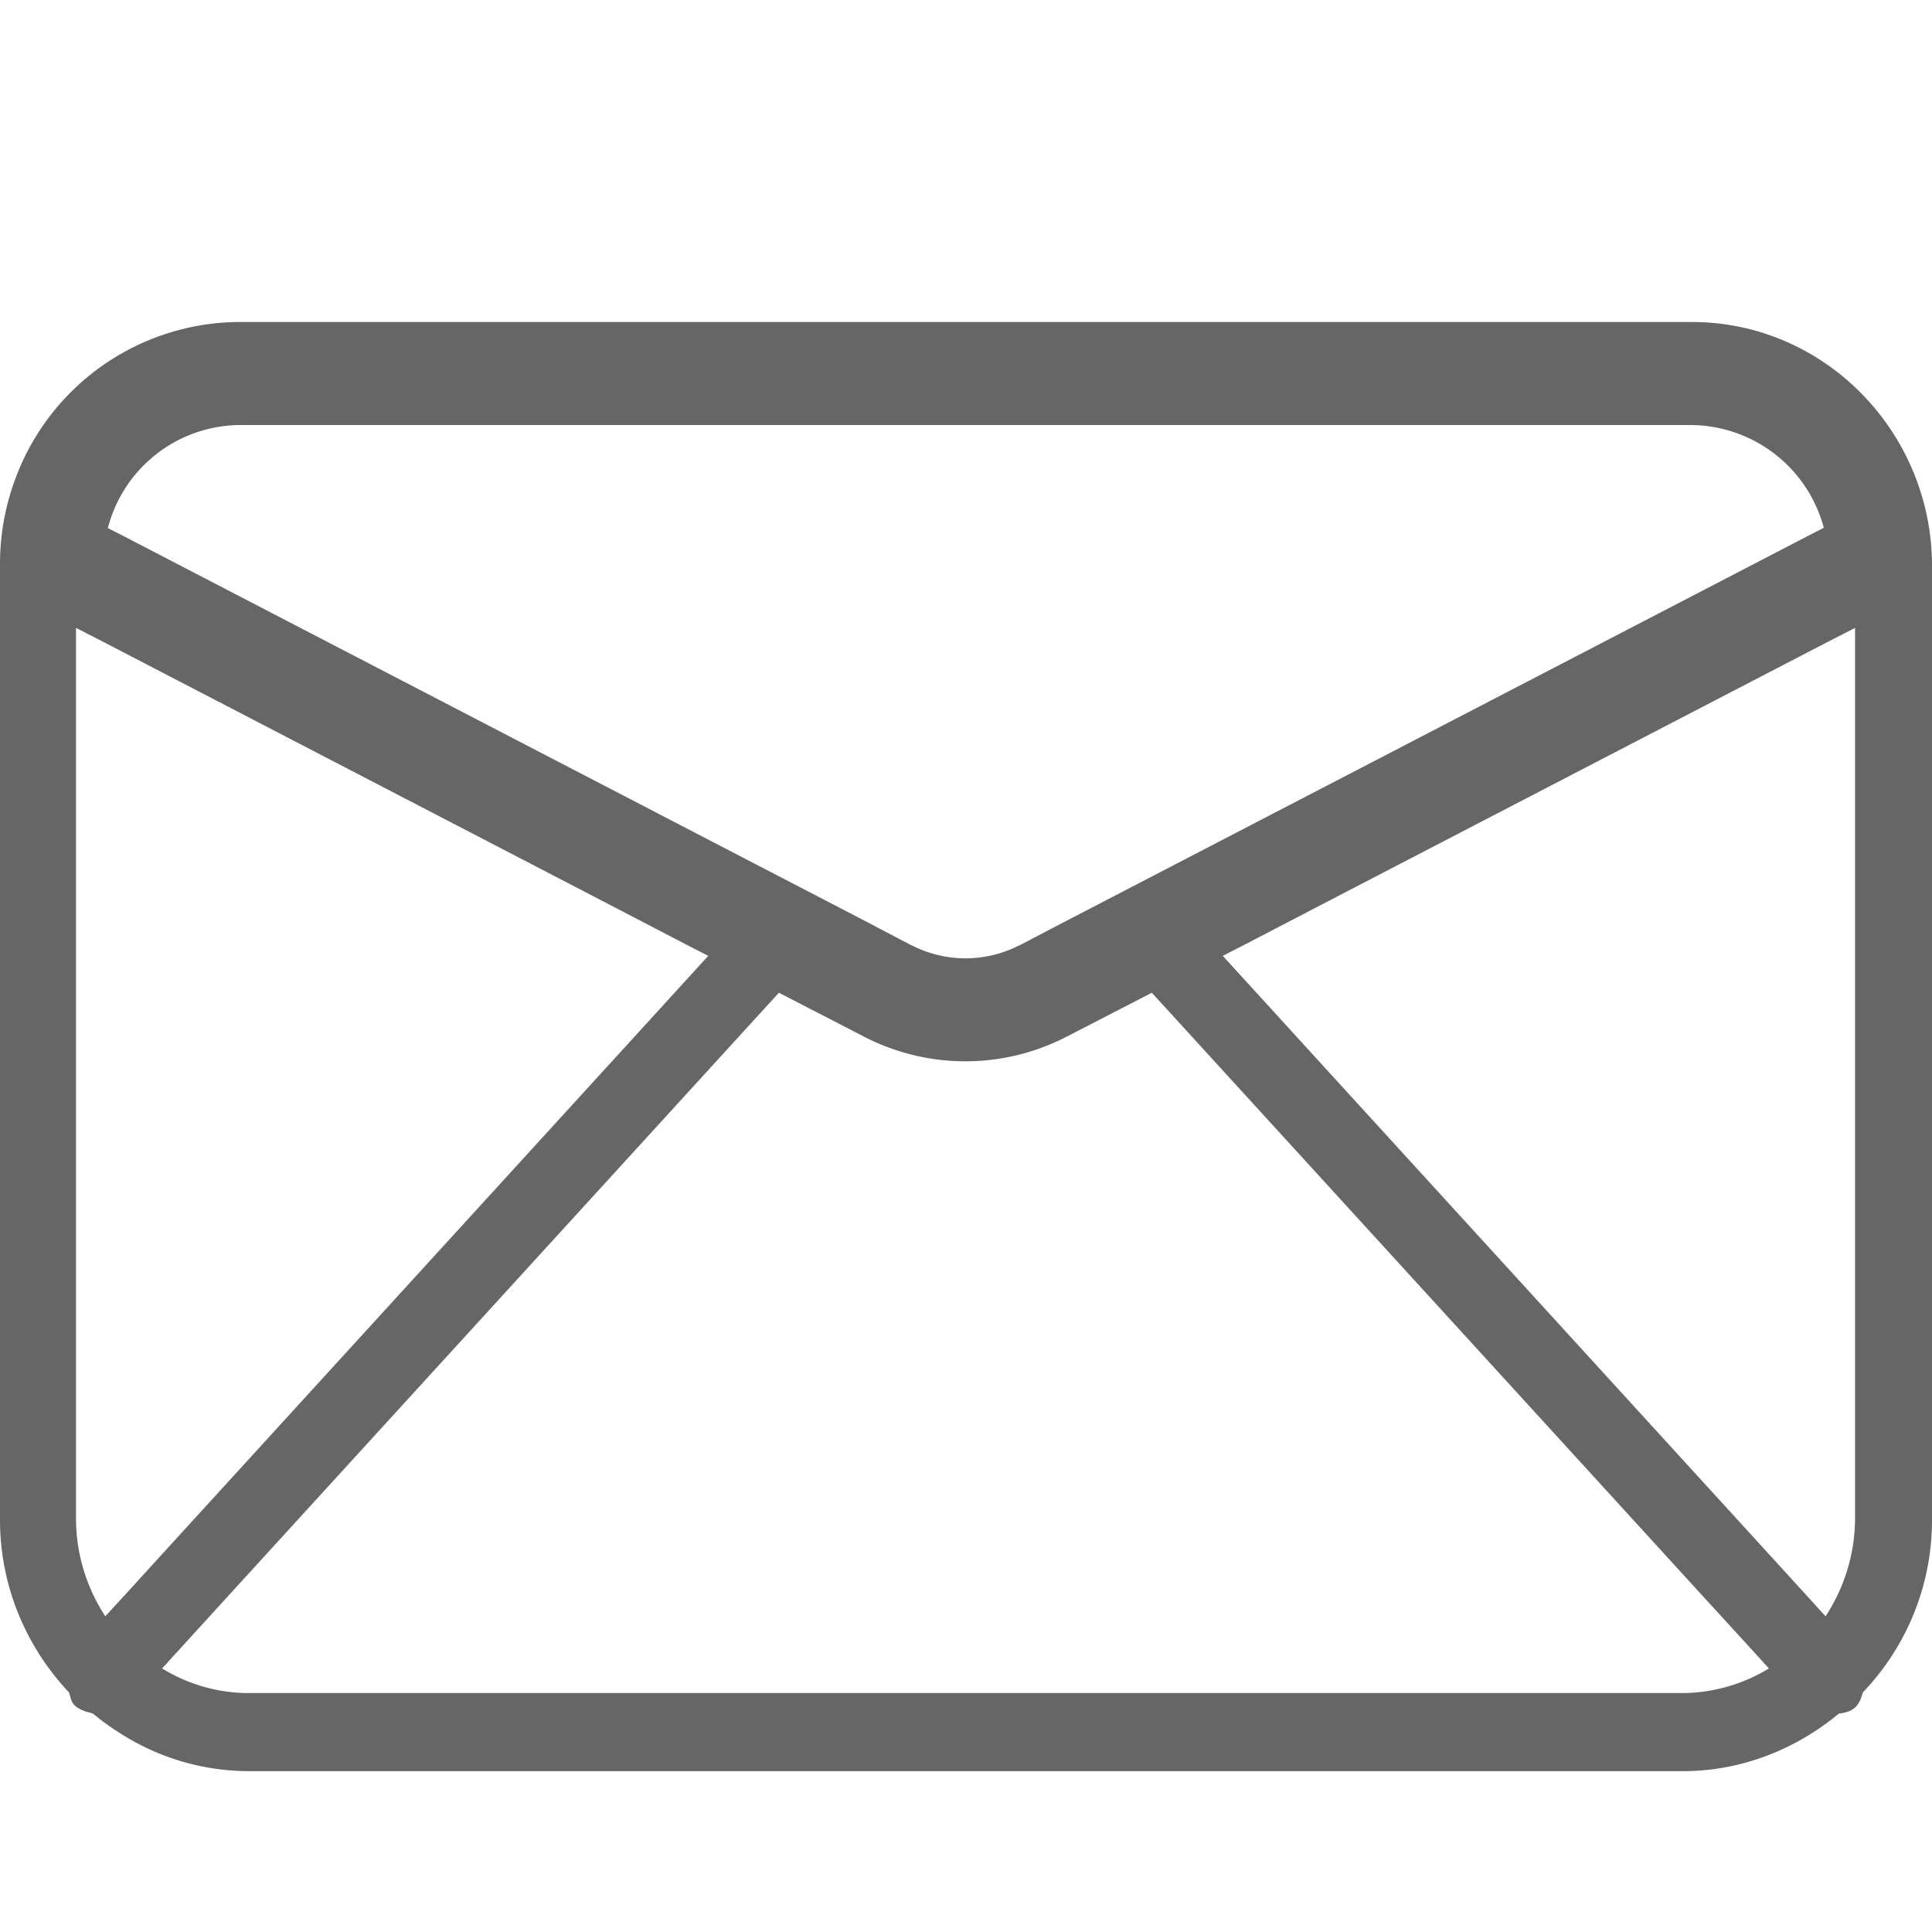
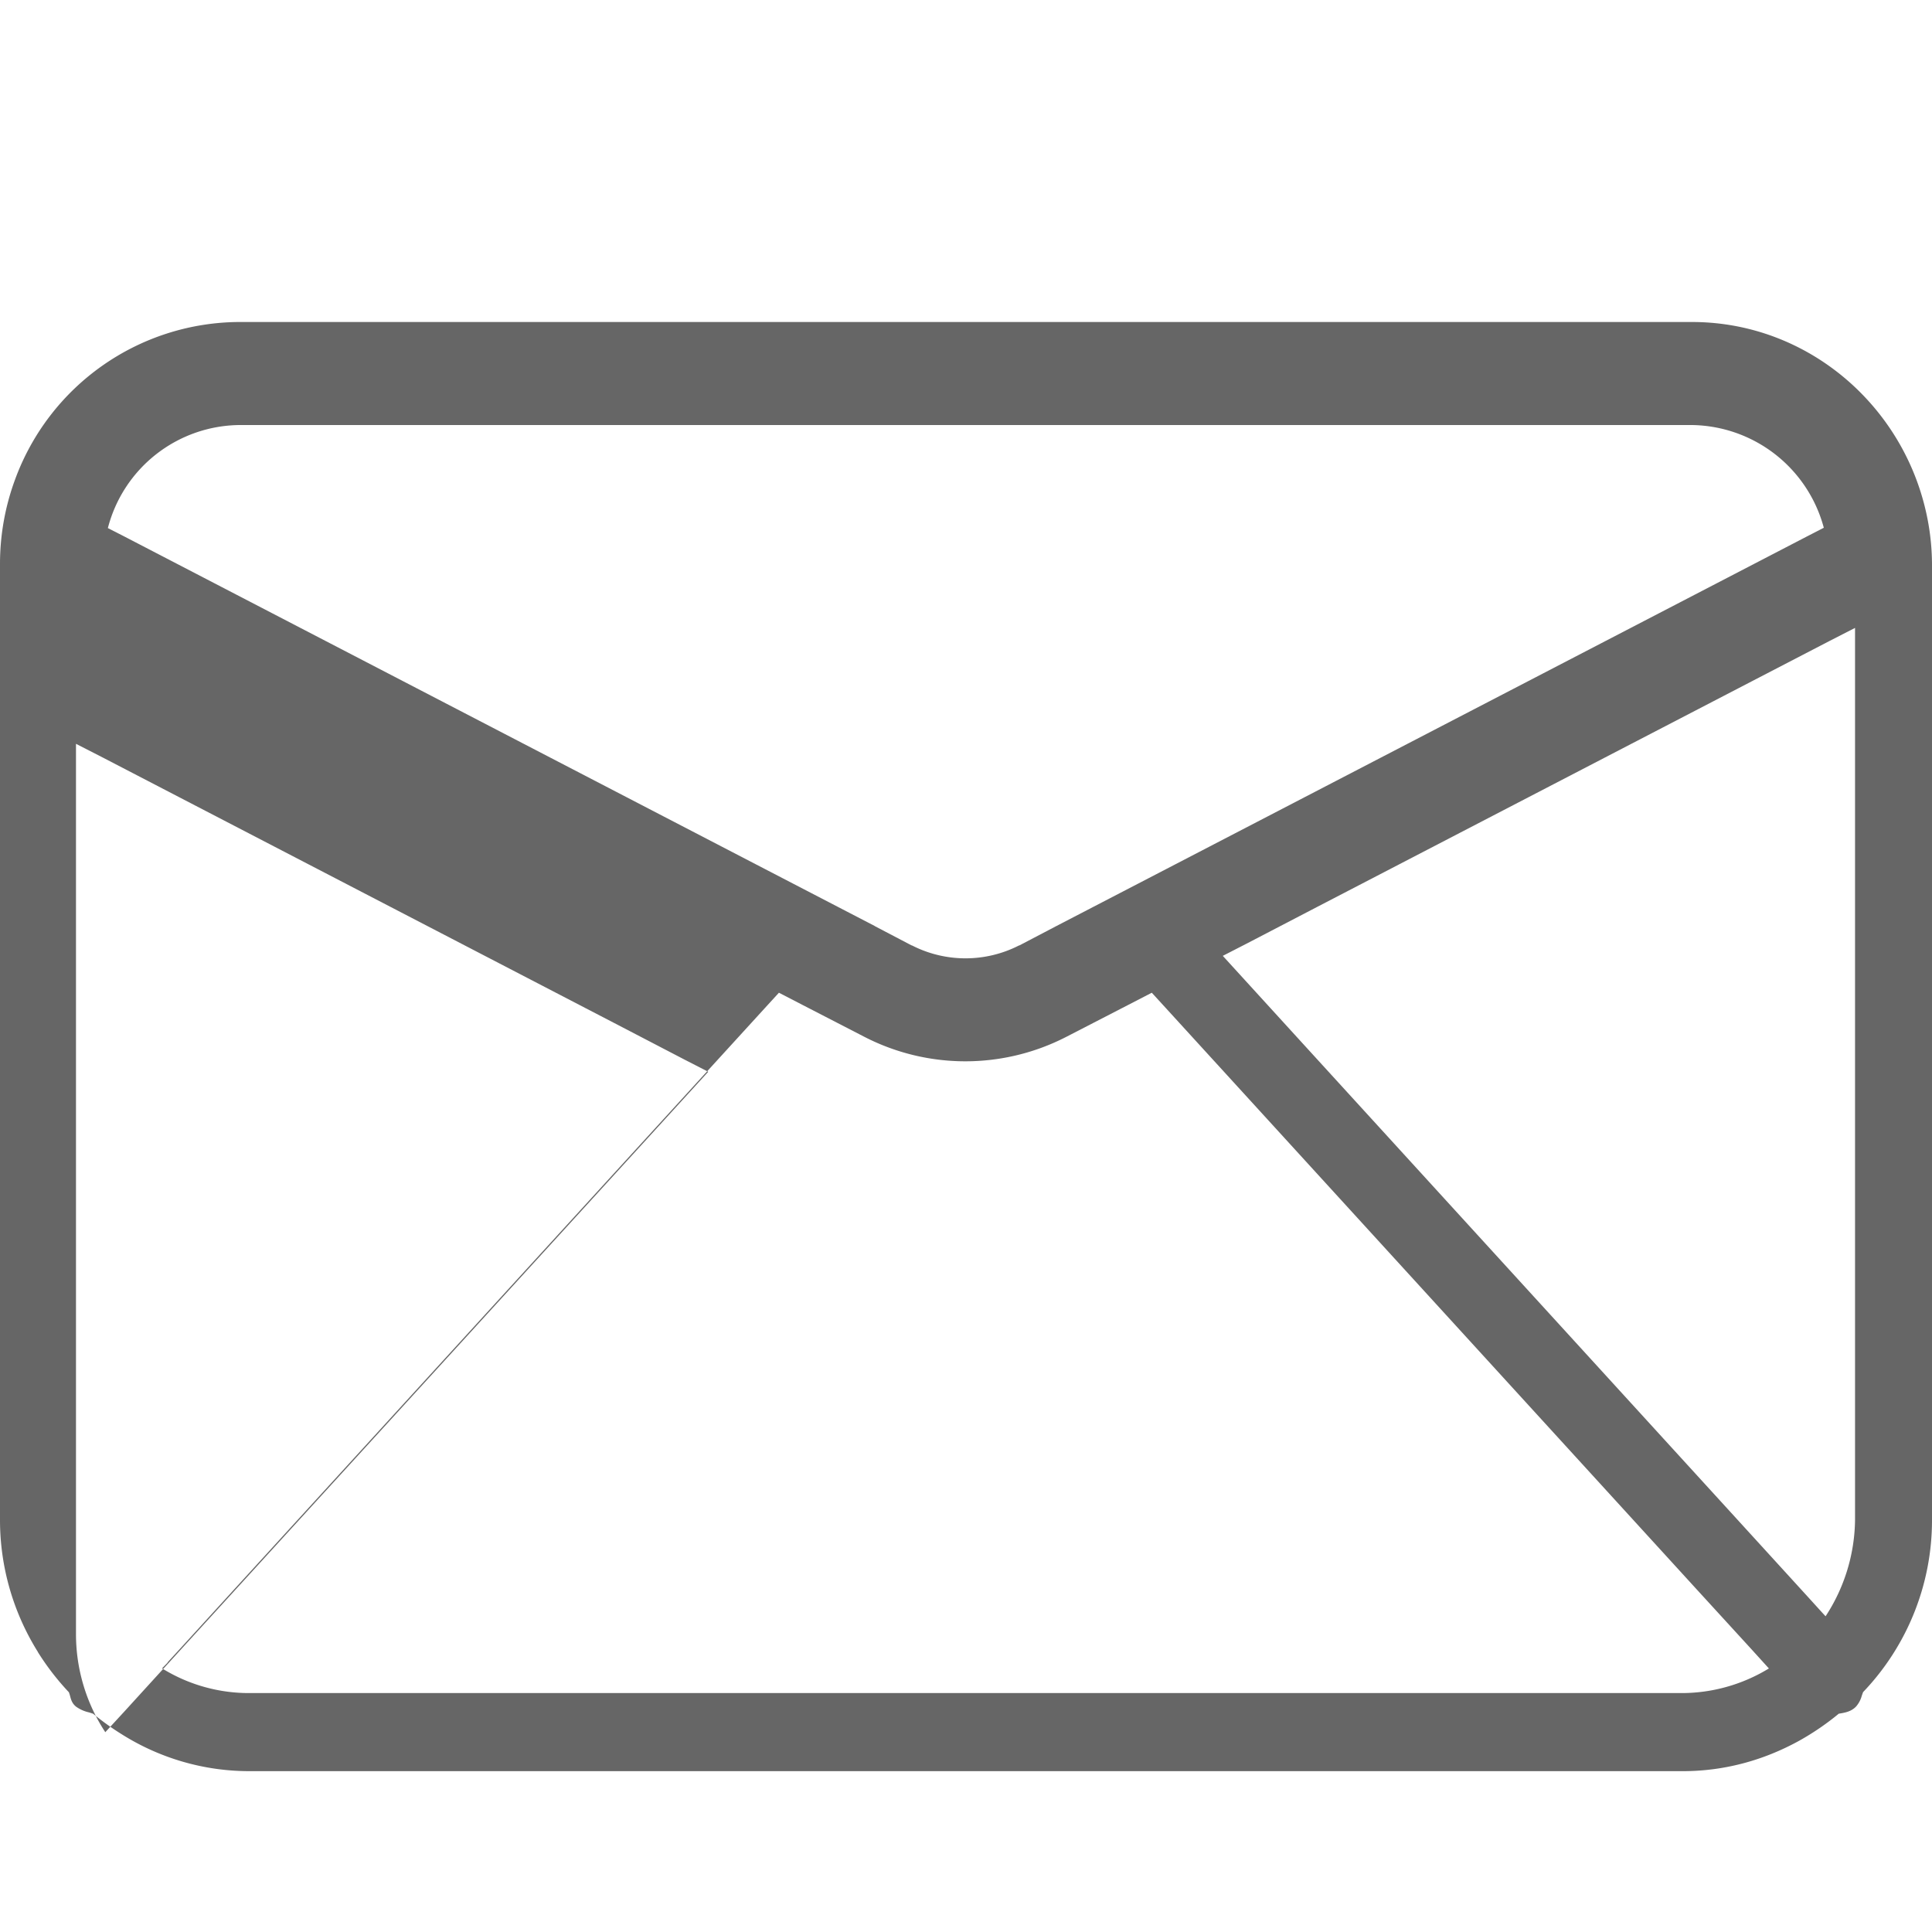
<svg xmlns="http://www.w3.org/2000/svg" width="12" height="12" viewBox="0 0 12 12" fill="none">
-   <path fill-rule="evenodd" clip-rule="evenodd" d="M1.041 10.325v.002l-.033.034-.001.002.01.006a1.026 1.026 0 0 0 .53.147h8.905a1.042 1.042 0 0 0 .525-.147l.01-.006-.002-.002-.107-.118-.345-.377L7.24 6.26l-.086-.094-.147.076-.382.197a1.37 1.37 0 0 1-1.258 0l-.382-.197-.147-.076-.086.094L1.46 9.866l-.342.375-.077.084zm4.392-4.573.229.12h.002a.73.73 0 0 0 .666 0h.002l.229-.12.74-.384 3.926-2.038.101-.052a.86.86 0 0 0-.82-.638H1.486a.853.853 0 0 0-.816.64l.098.05 3.926 2.038.74.384zM.472 4.62V3.9l.168.086.472.245 2.699 1.401.44.229.148.076-.447.49-2.83 3.1-.35.384-.118.128a1.11 1.11 0 0 1-.182-.605V4.62zm-.237 5.64A1.545 1.545 0 0 1 0 9.44V3.503c0-.184.033-.36.093-.523A1.49 1.49 0 0 1 1.485 2h9.024c.636 0 1.18.408 1.394.979.061.163.096.34.097.524V9.44a1.544 1.544 0 0 1-.428 1.07l-.008.022a.168.168 0 0 1-.036.068c-.031.032-.07.038-.107.044a1.644 1.644 0 0 1-.244.167c-.215.119-.46.19-.725.19H1.548a1.486 1.486 0 0 1-.79-.228 1.647 1.647 0 0 1-.18-.129l-.025-.008a.22.22 0 0 1-.081-.036c-.023-.019-.03-.04-.036-.063a.275.275 0 0 0-.008-.026 1.601 1.601 0 0 1-.193-.25zm11.287-.97v-5.39l-.162.083-.478.248-2.699 1.401-.44.229-.148.076.447.49 2.83 3.1.354.388.089.098.024.026a1.113 1.113 0 0 0 .183-.599v-.15z" fill="#666" />
+   <path fill-rule="evenodd" clip-rule="evenodd" d="M1.041 10.325v.002l-.033.034-.001.002.01.006a1.026 1.026 0 0 0 .53.147h8.905a1.042 1.042 0 0 0 .525-.147l.01-.006-.002-.002-.107-.118-.345-.377L7.24 6.26l-.086-.094-.147.076-.382.197a1.37 1.37 0 0 1-1.258 0l-.382-.197-.147-.076-.086.094L1.46 9.866l-.342.375-.077.084zm4.392-4.573.229.12h.002a.73.73 0 0 0 .666 0h.002l.229-.12.74-.384 3.926-2.038.101-.052a.86.86 0 0 0-.82-.638H1.486a.853.853 0 0 0-.816.64l.098.05 3.926 2.038.74.384zM.472 4.62l.168.086.472.245 2.699 1.401.44.229.148.076-.447.49-2.83 3.1-.35.384-.118.128a1.11 1.11 0 0 1-.182-.605V4.62zm-.237 5.64A1.545 1.545 0 0 1 0 9.44V3.503c0-.184.033-.36.093-.523A1.49 1.49 0 0 1 1.485 2h9.024c.636 0 1.18.408 1.394.979.061.163.096.34.097.524V9.44a1.544 1.544 0 0 1-.428 1.07l-.008.022a.168.168 0 0 1-.036.068c-.031.032-.07.038-.107.044a1.644 1.644 0 0 1-.244.167c-.215.119-.46.19-.725.19H1.548a1.486 1.486 0 0 1-.79-.228 1.647 1.647 0 0 1-.18-.129l-.025-.008a.22.22 0 0 1-.081-.036c-.023-.019-.03-.04-.036-.063a.275.275 0 0 0-.008-.026 1.601 1.601 0 0 1-.193-.25zm11.287-.97v-5.39l-.162.083-.478.248-2.699 1.401-.44.229-.148.076.447.49 2.83 3.1.354.388.089.098.024.026a1.113 1.113 0 0 0 .183-.599v-.15z" fill="#666" />
</svg>